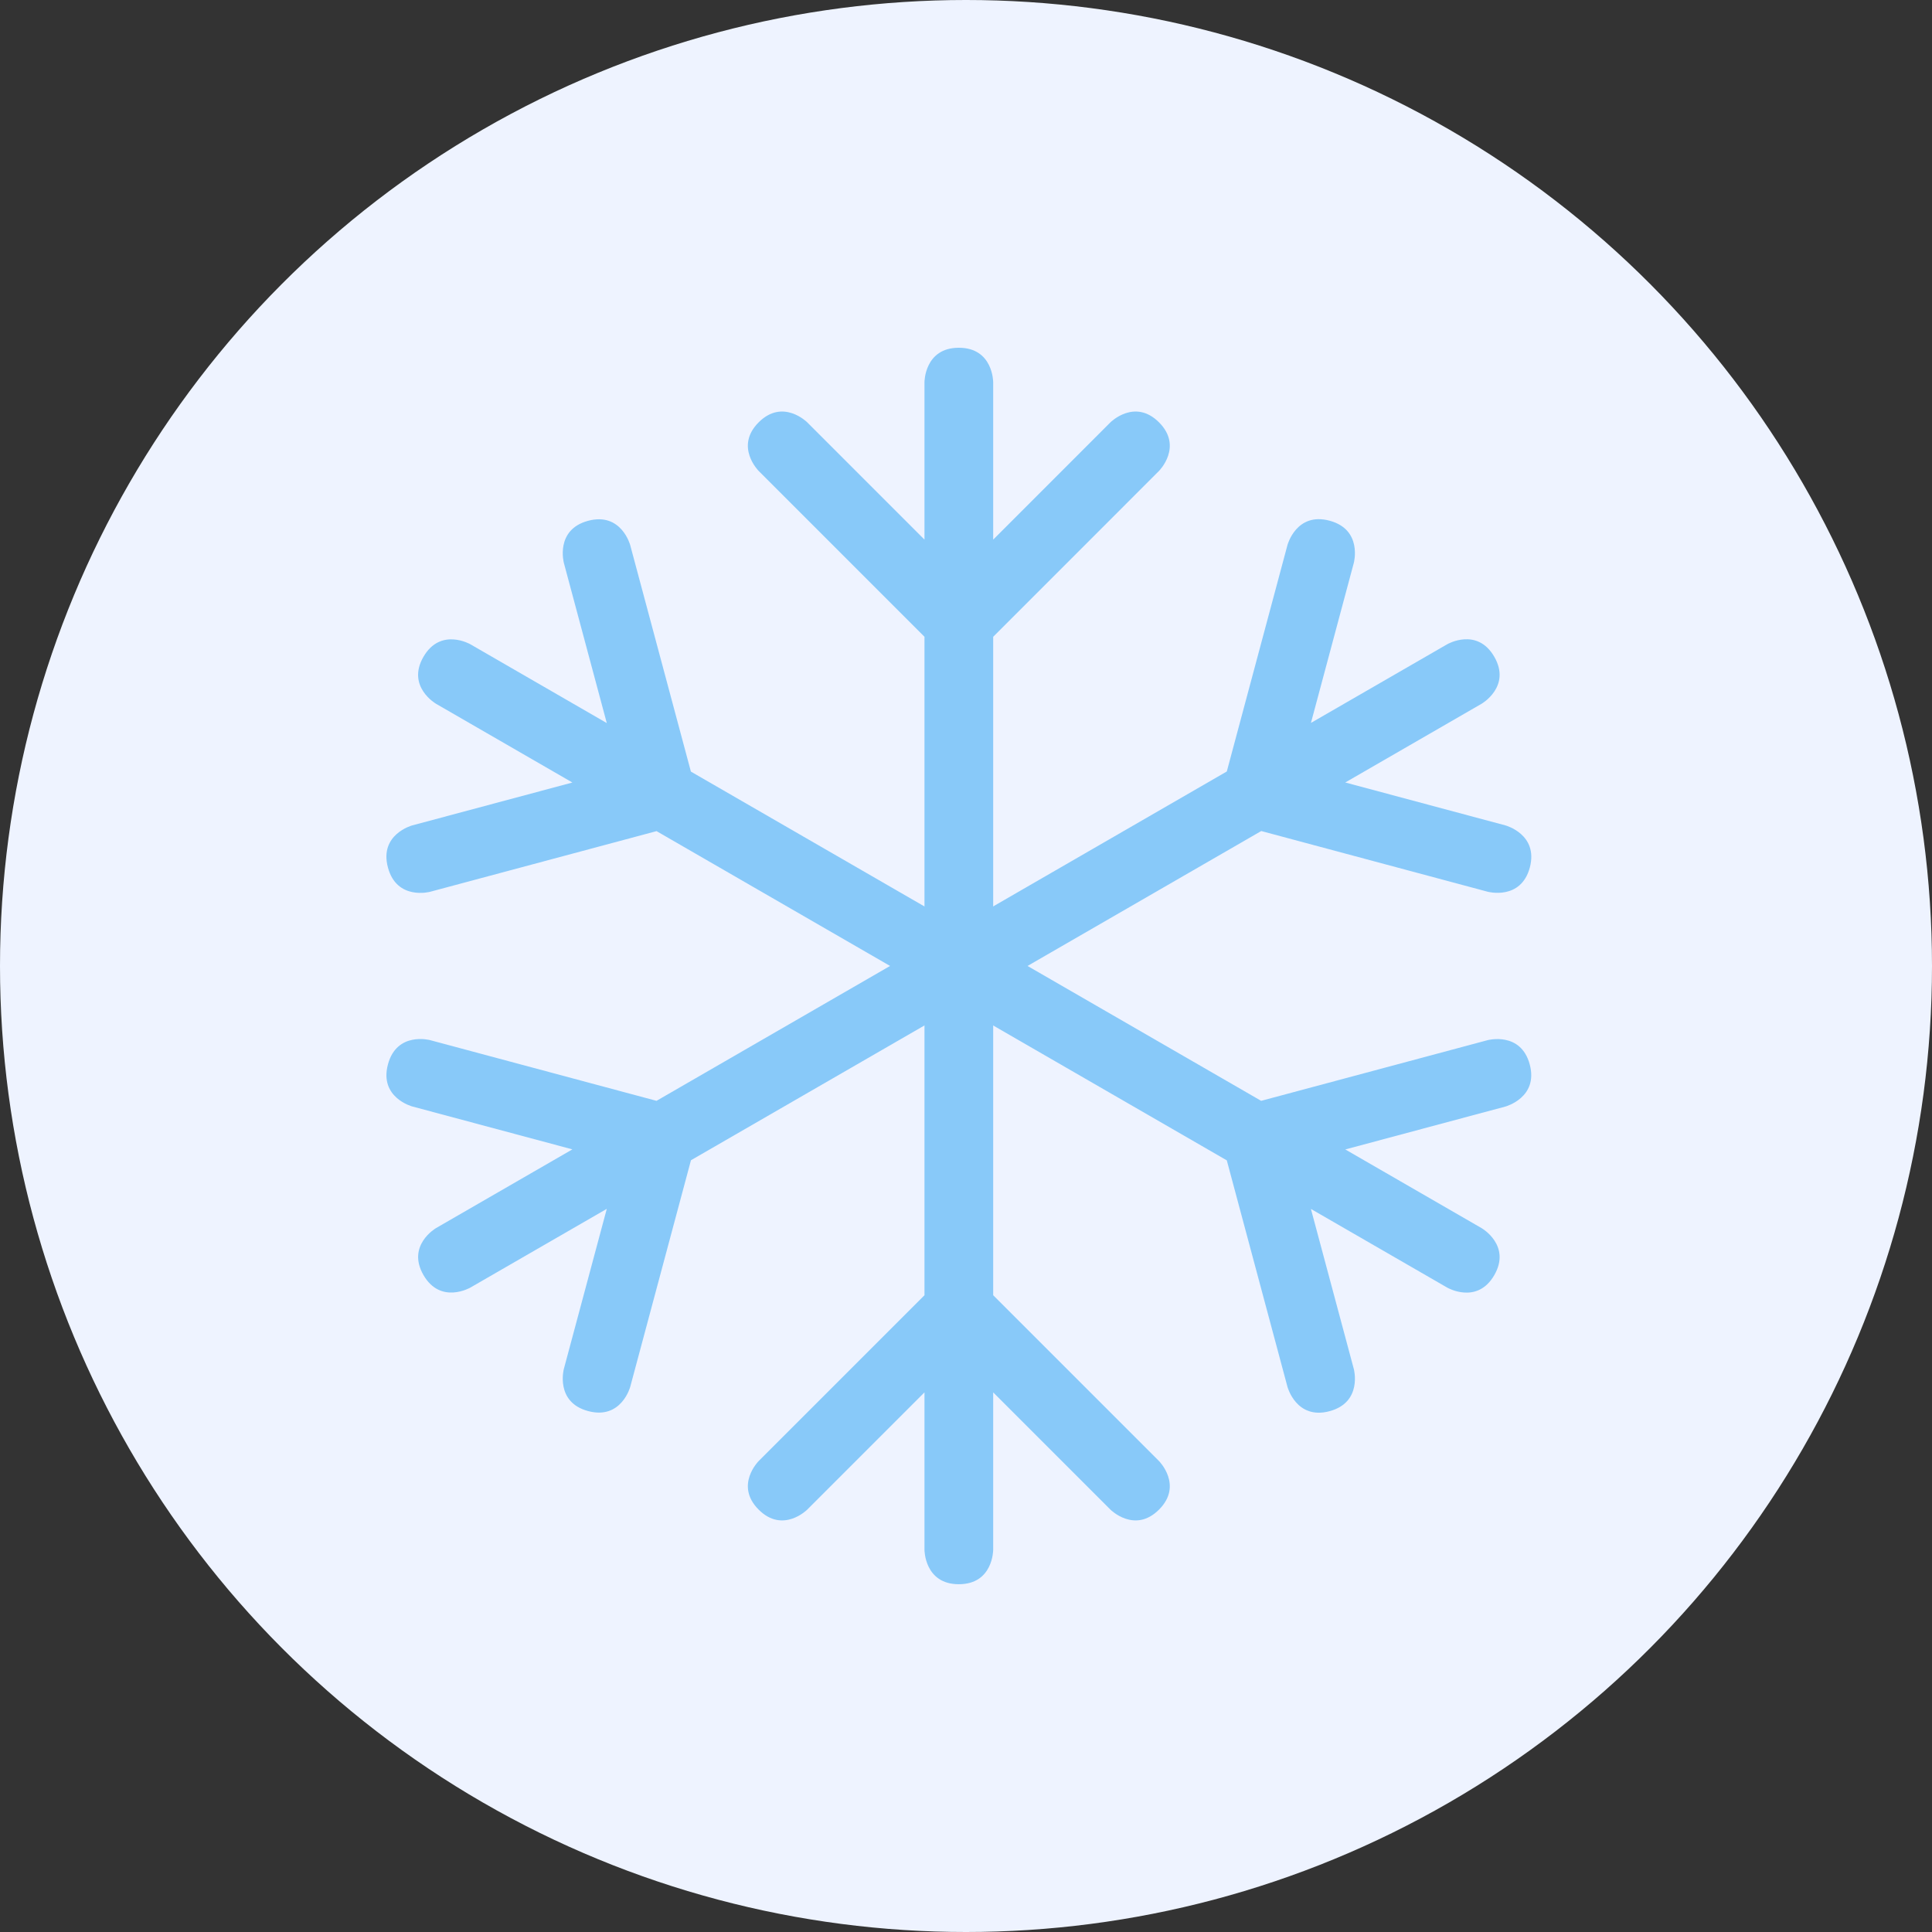
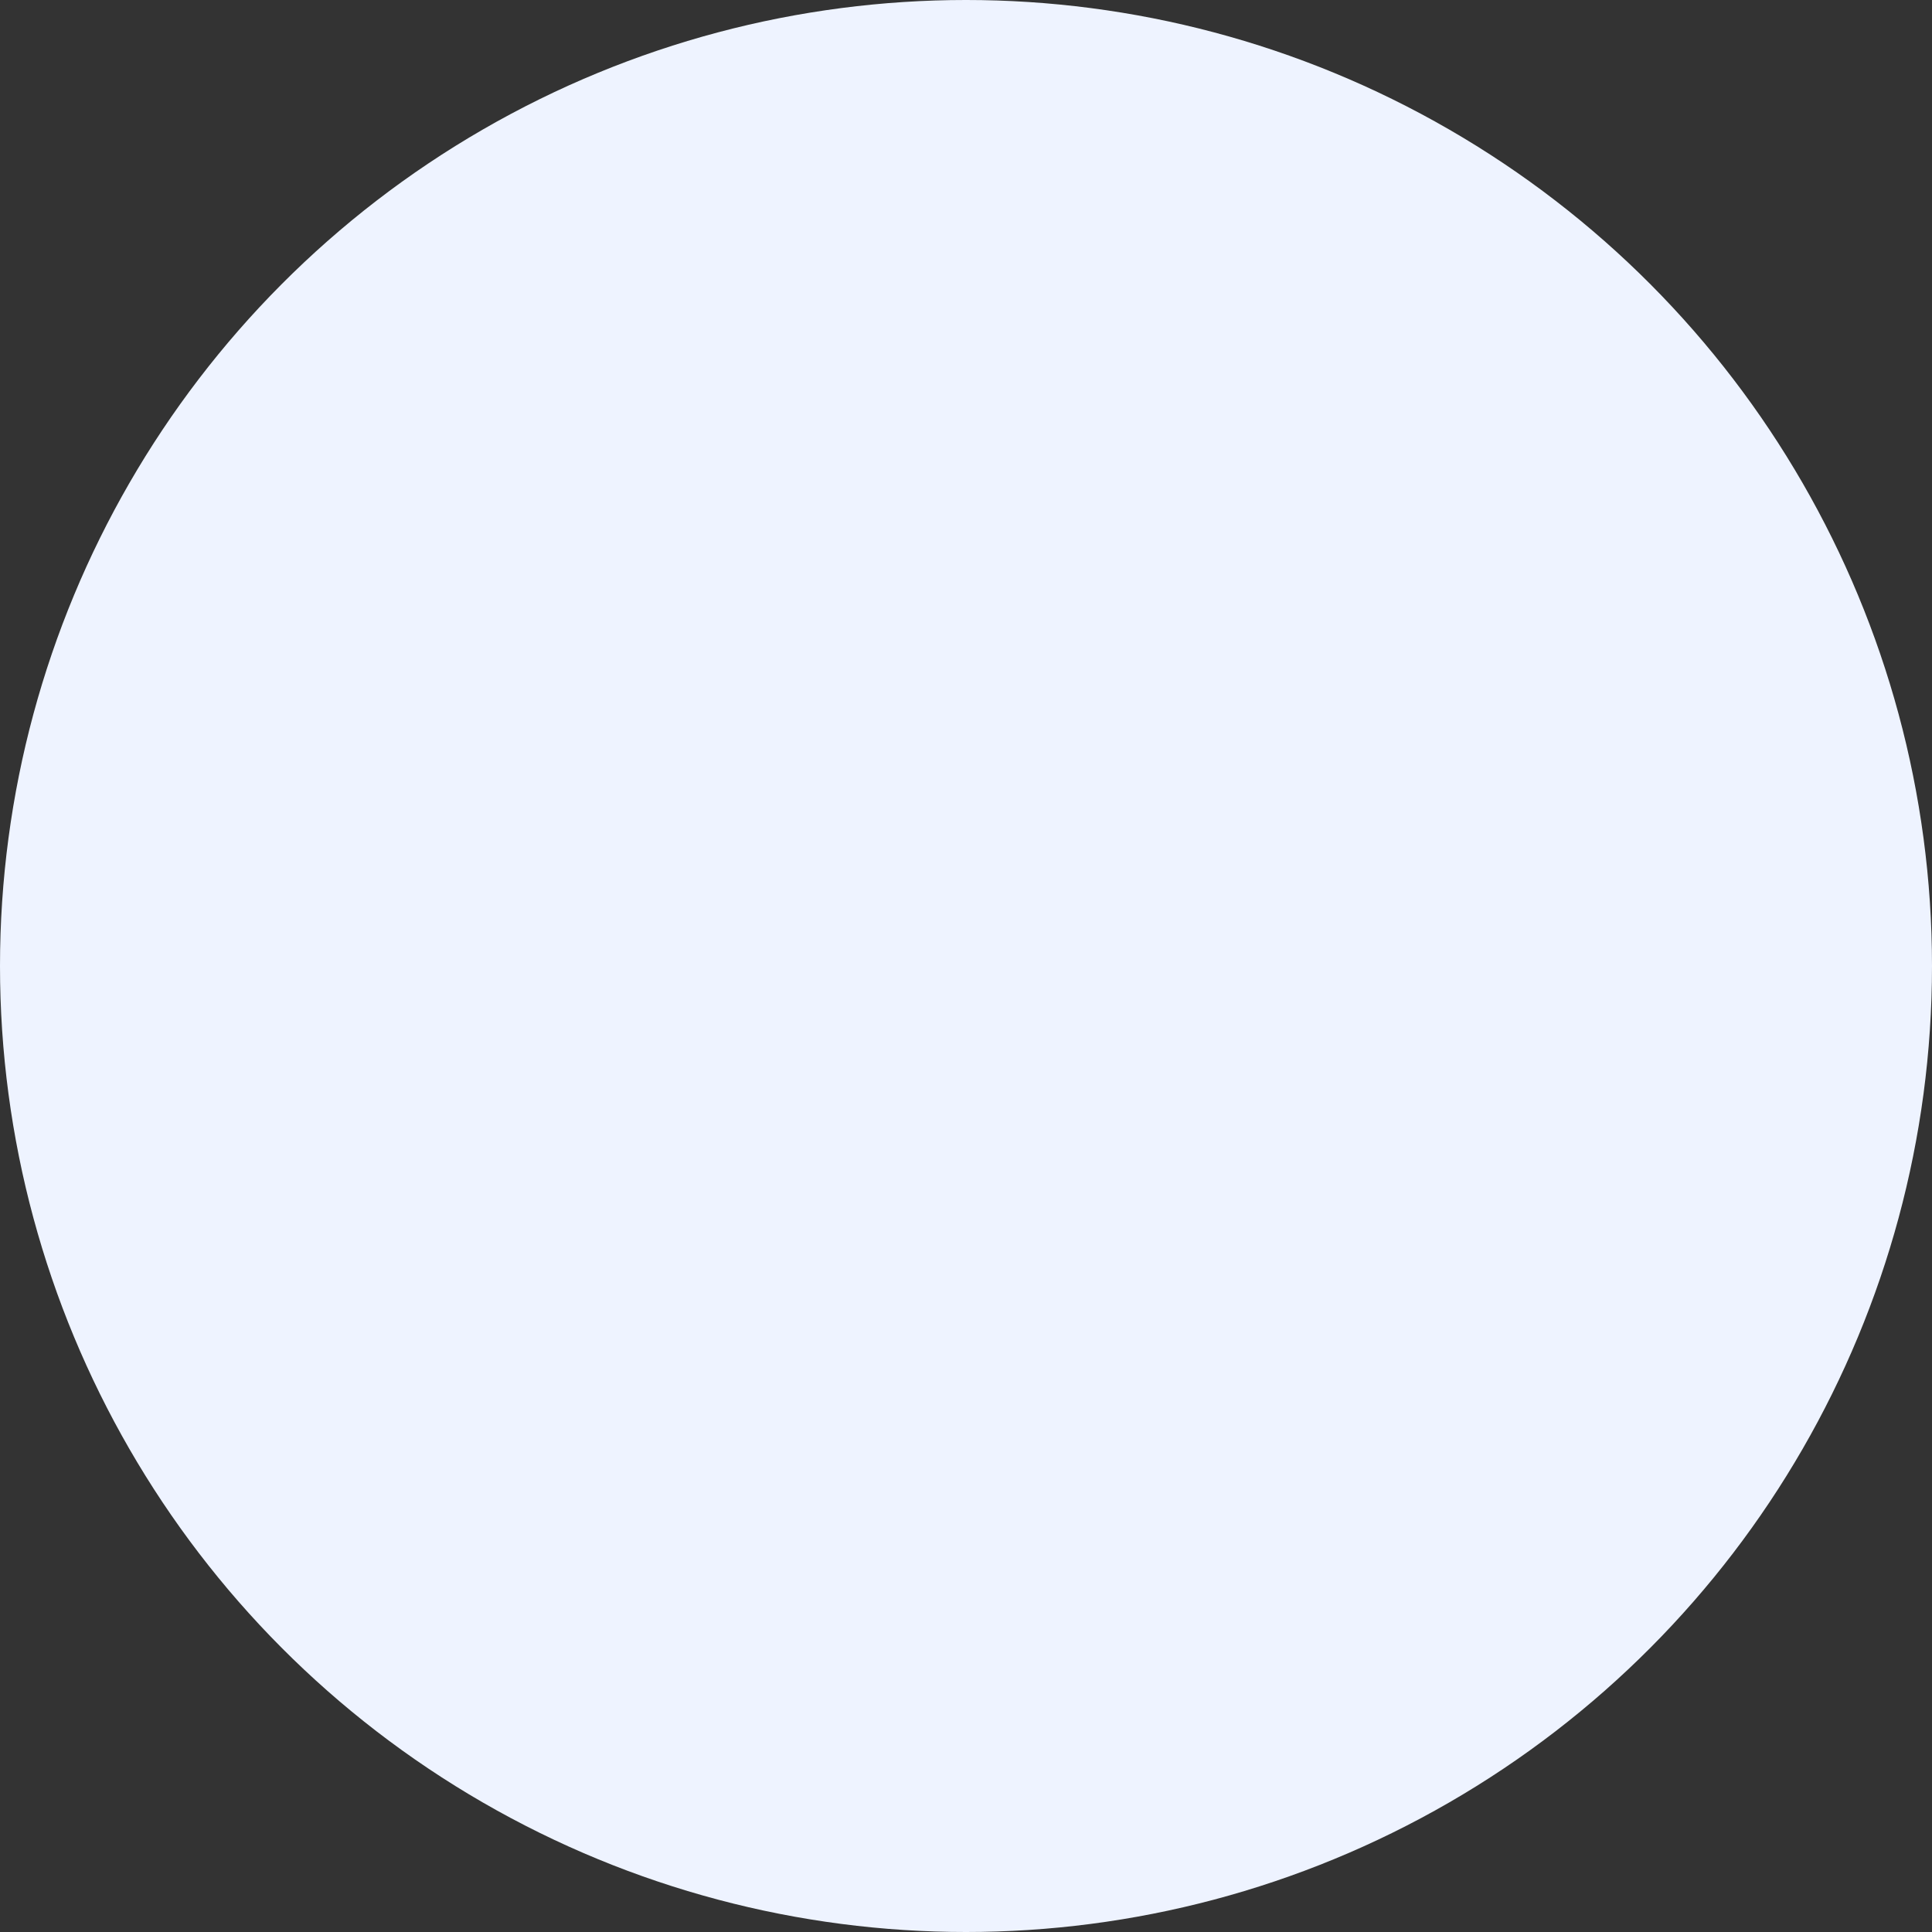
<svg xmlns="http://www.w3.org/2000/svg" width="100" height="100" viewBox="0 0 100 100" fill="none">
  <rect x="0" y="0" width="100" height="100" fill="#333333" stroke="none" />
  <circle cx="50" cy="50" r="50" fill="#EEF3FF" />
-   <path d="M51.407 67.041V32.96L59.99 24.375C59.99 24.375 61.247 23.118 59.99 21.86C58.733 20.603 57.476 21.86 57.476 21.86L51.407 27.931V19.778C51.407 19.778 51.407 18 49.629 18C47.851 18 47.851 19.778 47.851 19.778V27.931L41.782 21.86C41.782 21.86 40.525 20.603 39.268 21.86C38.011 23.118 39.268 24.375 39.268 24.375L47.851 32.96V67.041L39.268 75.624C39.268 75.624 38.011 76.881 39.268 78.138C40.525 79.395 41.782 78.138 41.782 78.138L47.851 72.069V80.222C47.851 80.222 47.851 81.999 49.629 81.999C51.407 81.999 51.407 80.222 51.407 80.222V72.069L57.476 78.138C57.476 78.138 58.733 79.395 59.99 78.138C61.247 76.881 59.99 75.624 59.99 75.624L51.407 67.041Z" fill="#88C9F9" />
-   <path d="M79.179 55.095C78.718 53.377 77.001 53.838 77.001 53.838L65.277 56.979L35.761 39.938L32.619 28.213C32.619 28.213 32.159 26.496 30.442 26.956C28.722 27.417 29.185 29.134 29.185 29.134L31.407 37.426L24.346 33.347C24.346 33.347 22.806 32.459 21.917 33.998C21.028 35.538 22.568 36.427 22.568 36.427L29.627 40.503L21.336 42.723C21.336 42.723 19.617 43.184 20.079 44.901C20.539 46.62 22.257 46.16 22.257 46.16L33.983 43.019L63.499 60.06L66.64 71.786C66.64 71.786 67.101 73.504 68.818 73.043C70.535 72.581 70.075 70.865 70.075 70.865L67.853 62.574L74.914 66.65C74.914 66.65 76.455 67.539 77.344 66.001C78.233 64.46 76.692 63.571 76.692 63.571L69.632 59.495L77.922 57.274C77.922 57.273 79.639 56.812 79.179 55.095Z" fill="#88C9F9" />
-   <path d="M77.921 42.723L69.63 40.501L76.691 36.424C76.691 36.424 78.233 35.533 77.344 33.994C76.453 32.453 74.914 33.343 74.914 33.343L67.854 37.418L70.075 29.128C70.075 29.128 70.535 27.411 68.818 26.951C67.1 26.49 66.64 28.207 66.64 28.207L63.499 39.932L33.981 56.979L22.258 53.836C22.258 53.836 20.541 53.375 20.08 55.092C19.618 56.812 21.337 57.27 21.337 57.27L29.627 59.491L22.567 63.567C22.567 63.567 21.03 64.458 21.919 65.997C22.808 67.535 24.345 66.646 24.345 66.646L31.407 62.57L29.184 70.859C29.184 70.859 28.724 72.578 30.441 73.037C32.16 73.499 32.621 71.782 32.621 71.782L35.764 60.054L65.282 43.014L77.006 46.157C77.006 46.157 78.723 46.618 79.184 44.901C79.637 43.181 77.921 42.723 77.921 42.723Z" fill="#88C9F9" />
</svg>